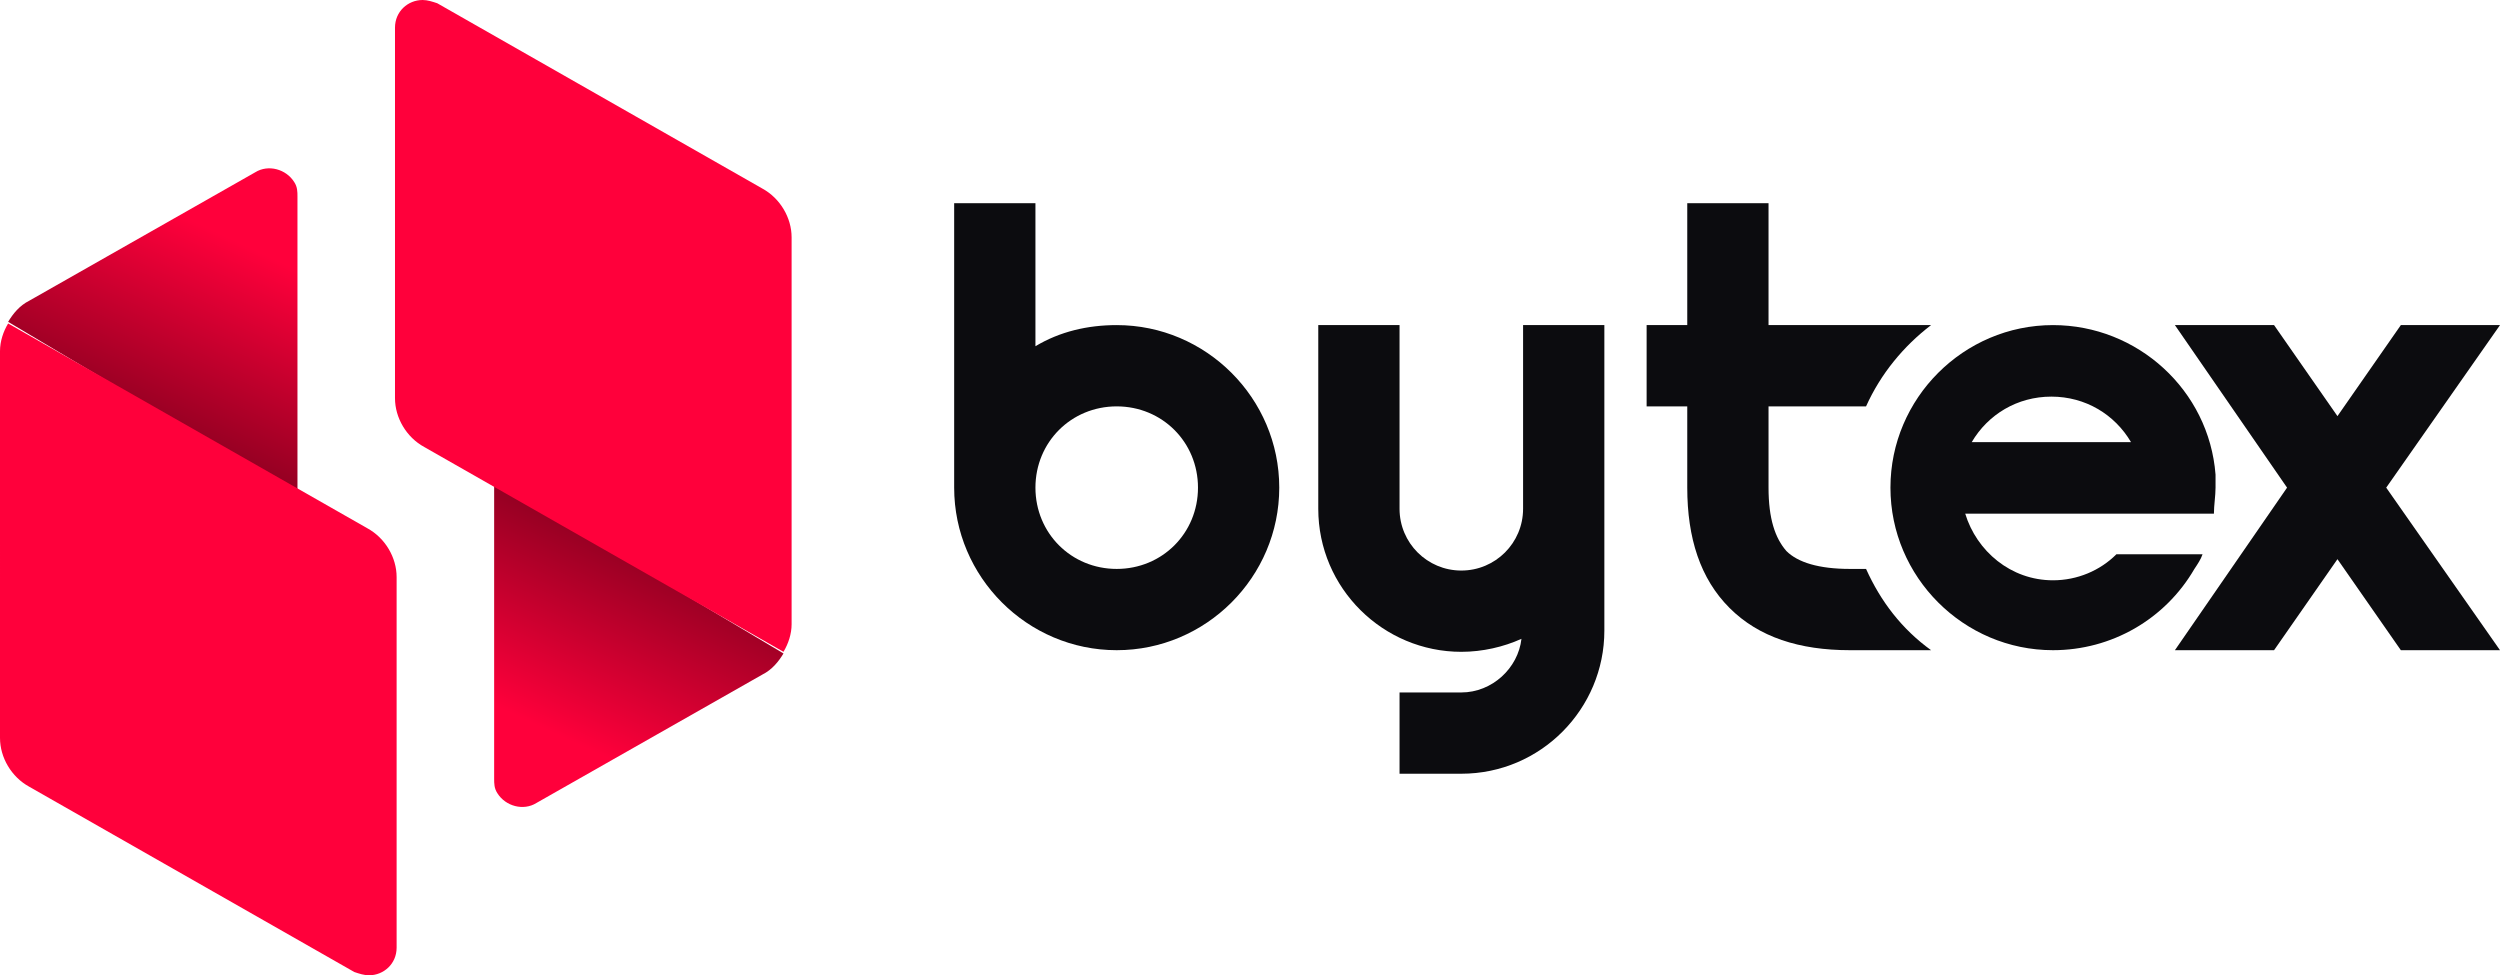
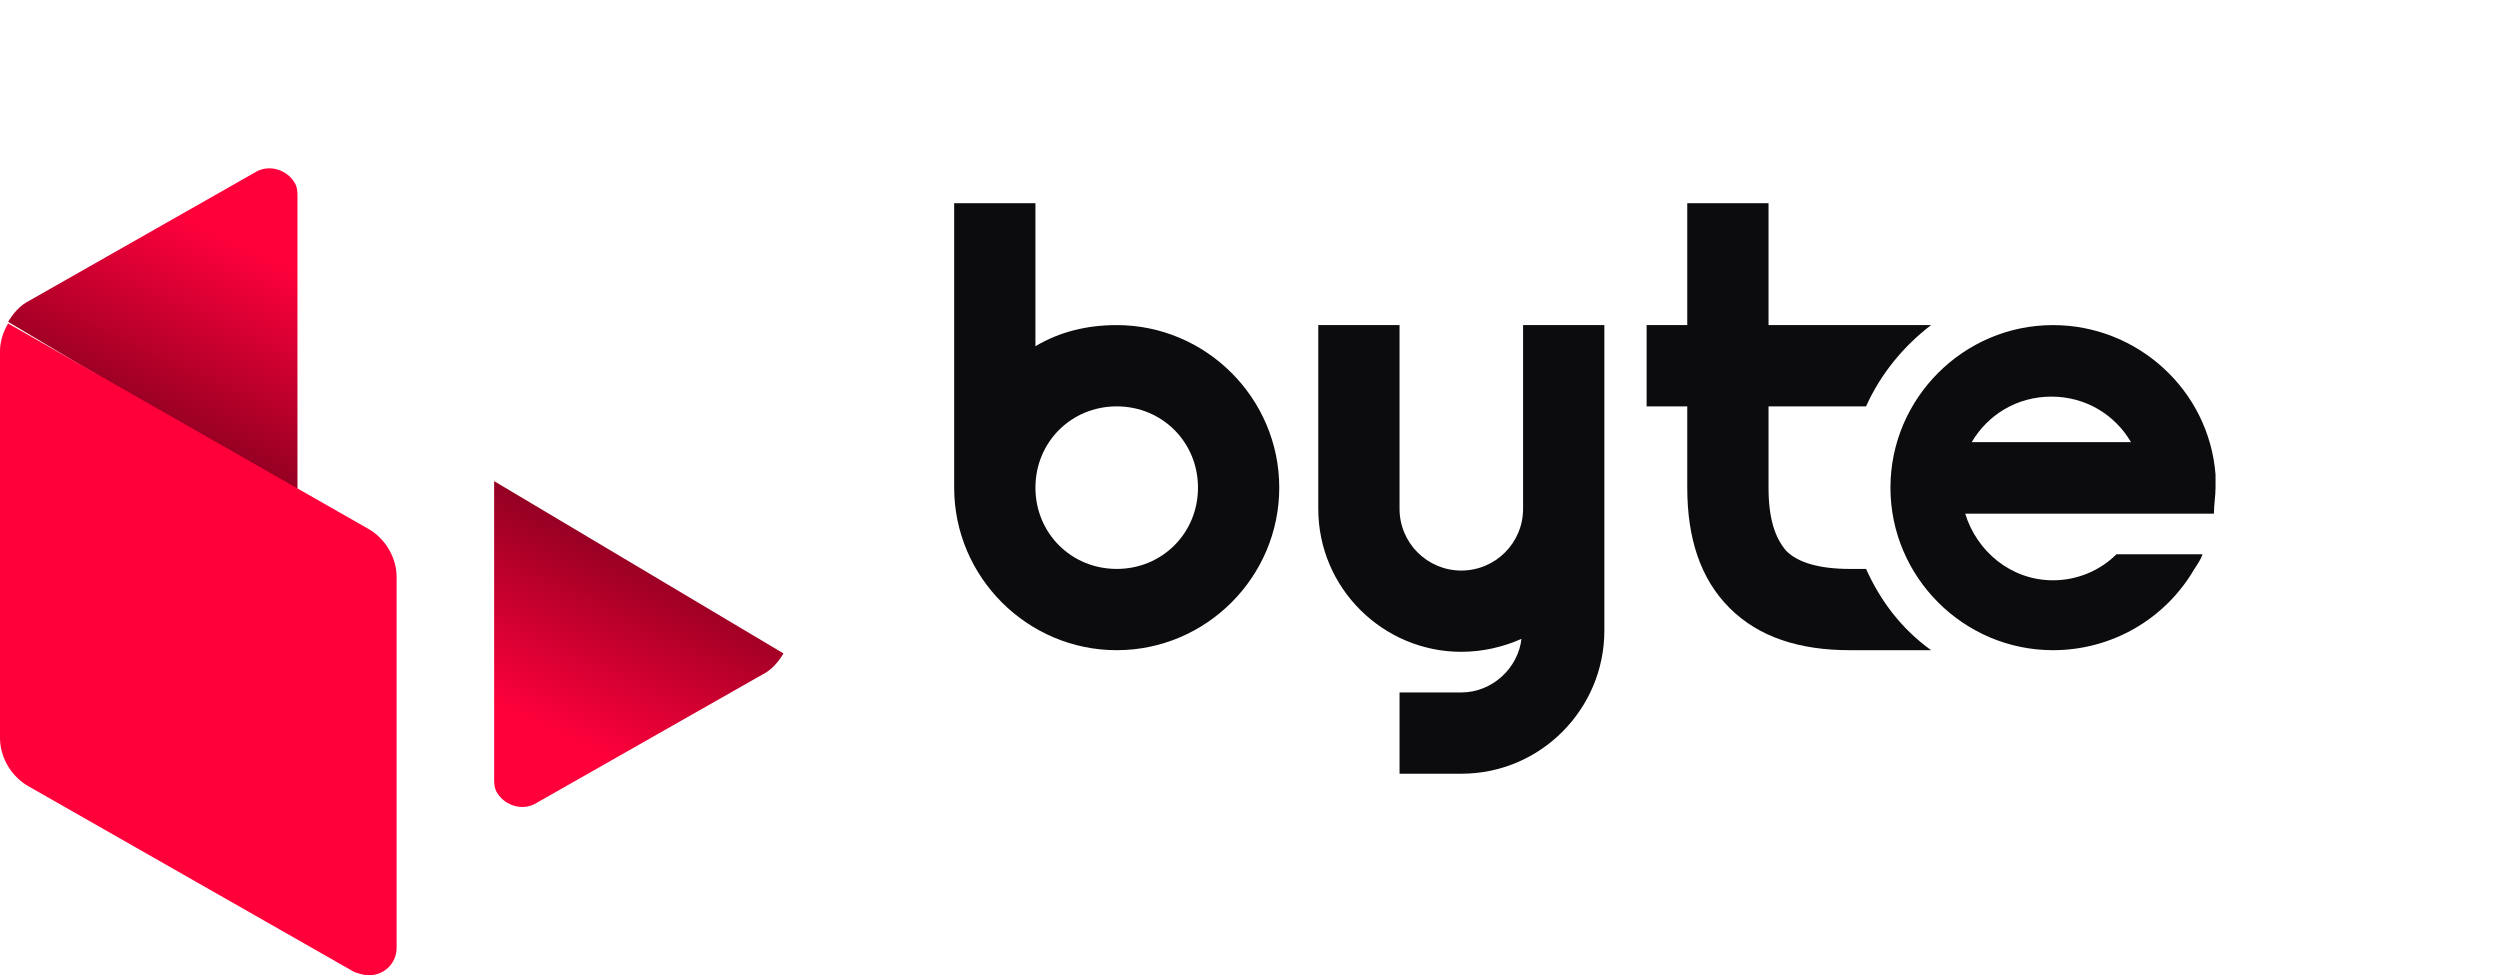
<svg xmlns="http://www.w3.org/2000/svg" version="1.1" id="Layer_1" x="0px" y="0px" viewBox="0 0 153.8 60" style="enable-background:new 0 0 153.8 60;" xml:space="preserve">
  <style type="text/css">
	.st0{fill:#0C0C0F;}
	.st1{fill-rule:evenodd;clip-rule:evenodd;fill:#0C0C0F;}
	.st2{fill-rule:evenodd;clip-rule:evenodd;fill:url(#b1_00000120531000854920565130000015038299218530834859_);}
	.st3{fill-rule:evenodd;clip-rule:evenodd;fill:#FF003B;}
	.st4{fill-rule:evenodd;clip-rule:evenodd;fill:url(#b2_00000064314978567826614570000002645632189304412567_);}
</style>
  <g id="LOGO_00000068665102714894220410000006054792490642660006_">
    <g id="LogoBytex-large" transform="translate(-192, -200)">
      <g id="LOGO" transform="translate(192, 200)">
        <g id="bytex" transform="translate(610, 130)">
          <path id="Shape" class="st0" d="M-546.3-108.7c1.5-0.9,3.2-1.3,5-1.3c5.5,0,10,4.5,10,10s-4.5,10-10,10c-5.5,0-10-4.5-10-10      v-17.5h5V-108.7L-546.3-108.7z M-541.3-95c2.8,0,5-2.2,5-5s-2.2-5-5-5c-2.8,0-5,2.2-5,5S-544.1-95-541.3-95z" />
          <path id="Path" class="st0" d="M-511.3-110v18.8c0,4.8-3.9,8.8-8.8,8.8h-3.8v-5h3.8c1.9,0,3.5-1.5,3.7-3.3      c-1.1,0.5-2.4,0.8-3.7,0.8c-4.8,0-8.8-3.9-8.8-8.8V-110h5v11.3c0,2.1,1.7,3.8,3.8,3.8s3.8-1.7,3.8-3.8V-110H-511.3z" />
          <path id="Path_00000046329282067739723010000016883438539030069134_" class="st0" d="M-491.2-110c-1.7,1.3-3.1,3-4,5h-6v5      c0,1.9,0.4,3.1,1.1,3.9c0.7,0.7,2,1.1,3.9,1.1h1c0.9,2,2.2,3.7,4,5h-5c-3.1,0-5.6-0.8-7.4-2.6c-1.8-1.8-2.6-4.3-2.6-7.4v-5h-2.5      v-5h2.5v-7.5h5v7.5H-491.2L-491.2-110z" />
          <path id="Shape_00000034048224145692767690000015257504901175903371_" class="st0" d="M-473.8-98.4h-15.3      c0.7,2.3,2.8,4.1,5.4,4.1c1.5,0,2.9-0.6,3.9-1.6h5.3c-0.1,0.3-0.3,0.6-0.5,0.9c-1.8,3.1-5.1,5-8.7,5c-5.5,0-10-4.5-10-10      s4.5-10,10-10c5.2,0,9.6,4,10,9.2c0,0.3,0,0.5,0,0.8C-473.7-99.5-473.8-98.9-473.8-98.4z M-478.9-102.8c-1-1.7-2.8-2.8-4.9-2.8      c-2.1,0-3.9,1.1-4.9,2.8H-478.9L-478.9-102.8z" />
-           <polygon id="Path_00000090255629539045463100000000086382487070491827_" class="st1" points="-466.2,-95.6 -470.1,-90       -476.2,-90 -469.3,-100 -476.2,-110 -470.1,-110 -466.2,-104.4 -462.3,-110 -456.2,-110 -463.2,-100 -456.2,-90 -462.3,-90           " />
        </g>
        <g id="symbol">
          <linearGradient id="b1_00000072964108414340418920000005215274376136862625_" gradientUnits="userSpaceOnUse" x1="63.587" y1="39.863" x2="63.982" y2="40.814" gradientTransform="matrix(17.778 0 0 -20.025 -1124.117 831.594)">
            <stop offset="0" style="stop-color:#4F0012" />
            <stop offset="1" style="stop-color:#FF003B" />
          </linearGradient>
          <path id="b1" style="fill-rule:evenodd;clip-rule:evenodd;fill:url(#b1_00000072964108414340418920000005215274376136862625_);" d="      M15.7,10.6c0.8-0.5,1.9-0.2,2.4,0.6c0.2,0.3,0.2,0.6,0.2,0.9v18.3L0.5,19.8c0.3-0.5,0.7-1,1.3-1.3L15.7,10.6L15.7,10.6z" />
          <path id="f1" class="st3" d="M0,21.6c0-0.6,0.2-1.2,0.5-1.7l22.1,12.6c1.1,0.6,1.8,1.8,1.8,3v22.8c0,1-0.8,1.7-1.7,1.7      c-0.3,0-0.6-0.1-0.9-0.2l-20-11.4c-1.1-0.6-1.8-1.8-1.8-3V21.6z" />
          <linearGradient id="b2_00000016071908212205129080000013937017985515430040_" gradientUnits="userSpaceOnUse" x1="71.127" y1="37.865" x2="71.521" y2="38.816" gradientTransform="matrix(-17.778 0 0 20.025 1306.826 -731.595)">
            <stop offset="0" style="stop-color:#4F0012" />
            <stop offset="1" style="stop-color:#FF003B" />
          </linearGradient>
-           <path id="b2" style="fill-rule:evenodd;clip-rule:evenodd;fill:url(#b2_00000016071908212205129080000013937017985515430040_);" d="      M33,49.4c-0.8,0.5-1.9,0.2-2.4-0.6c-0.2-0.3-0.2-0.6-0.2-0.9V29.6l17.8,10.6c-0.3,0.5-0.7,1-1.3,1.3L33,49.4L33,49.4z" />
-           <path id="f2" class="st3" d="M48.7,38.4c0,0.6-0.2,1.2-0.5,1.7L26.1,27.5c-1.1-0.6-1.8-1.8-1.8-3V1.7c0-1,0.8-1.7,1.7-1.7      c0.3,0,0.6,0.1,0.9,0.2l20,11.4c1.1,0.6,1.8,1.8,1.8,3V38.4z" />
+           <path id="b2" style="fill-rule:evenodd;clip-rule:evenodd;fill:url(#b2_00000016071908212205129080000013937017985515430040_);" d="      M33,49.4c-0.8,0.5-1.9,0.2-2.4-0.6c-0.2-0.3-0.2-0.6-0.2-0.9V29.6l17.8,10.6c-0.3,0.5-0.7,1-1.3,1.3L33,49.4L33,49.4" />
        </g>
      </g>
    </g>
  </g>
</svg>